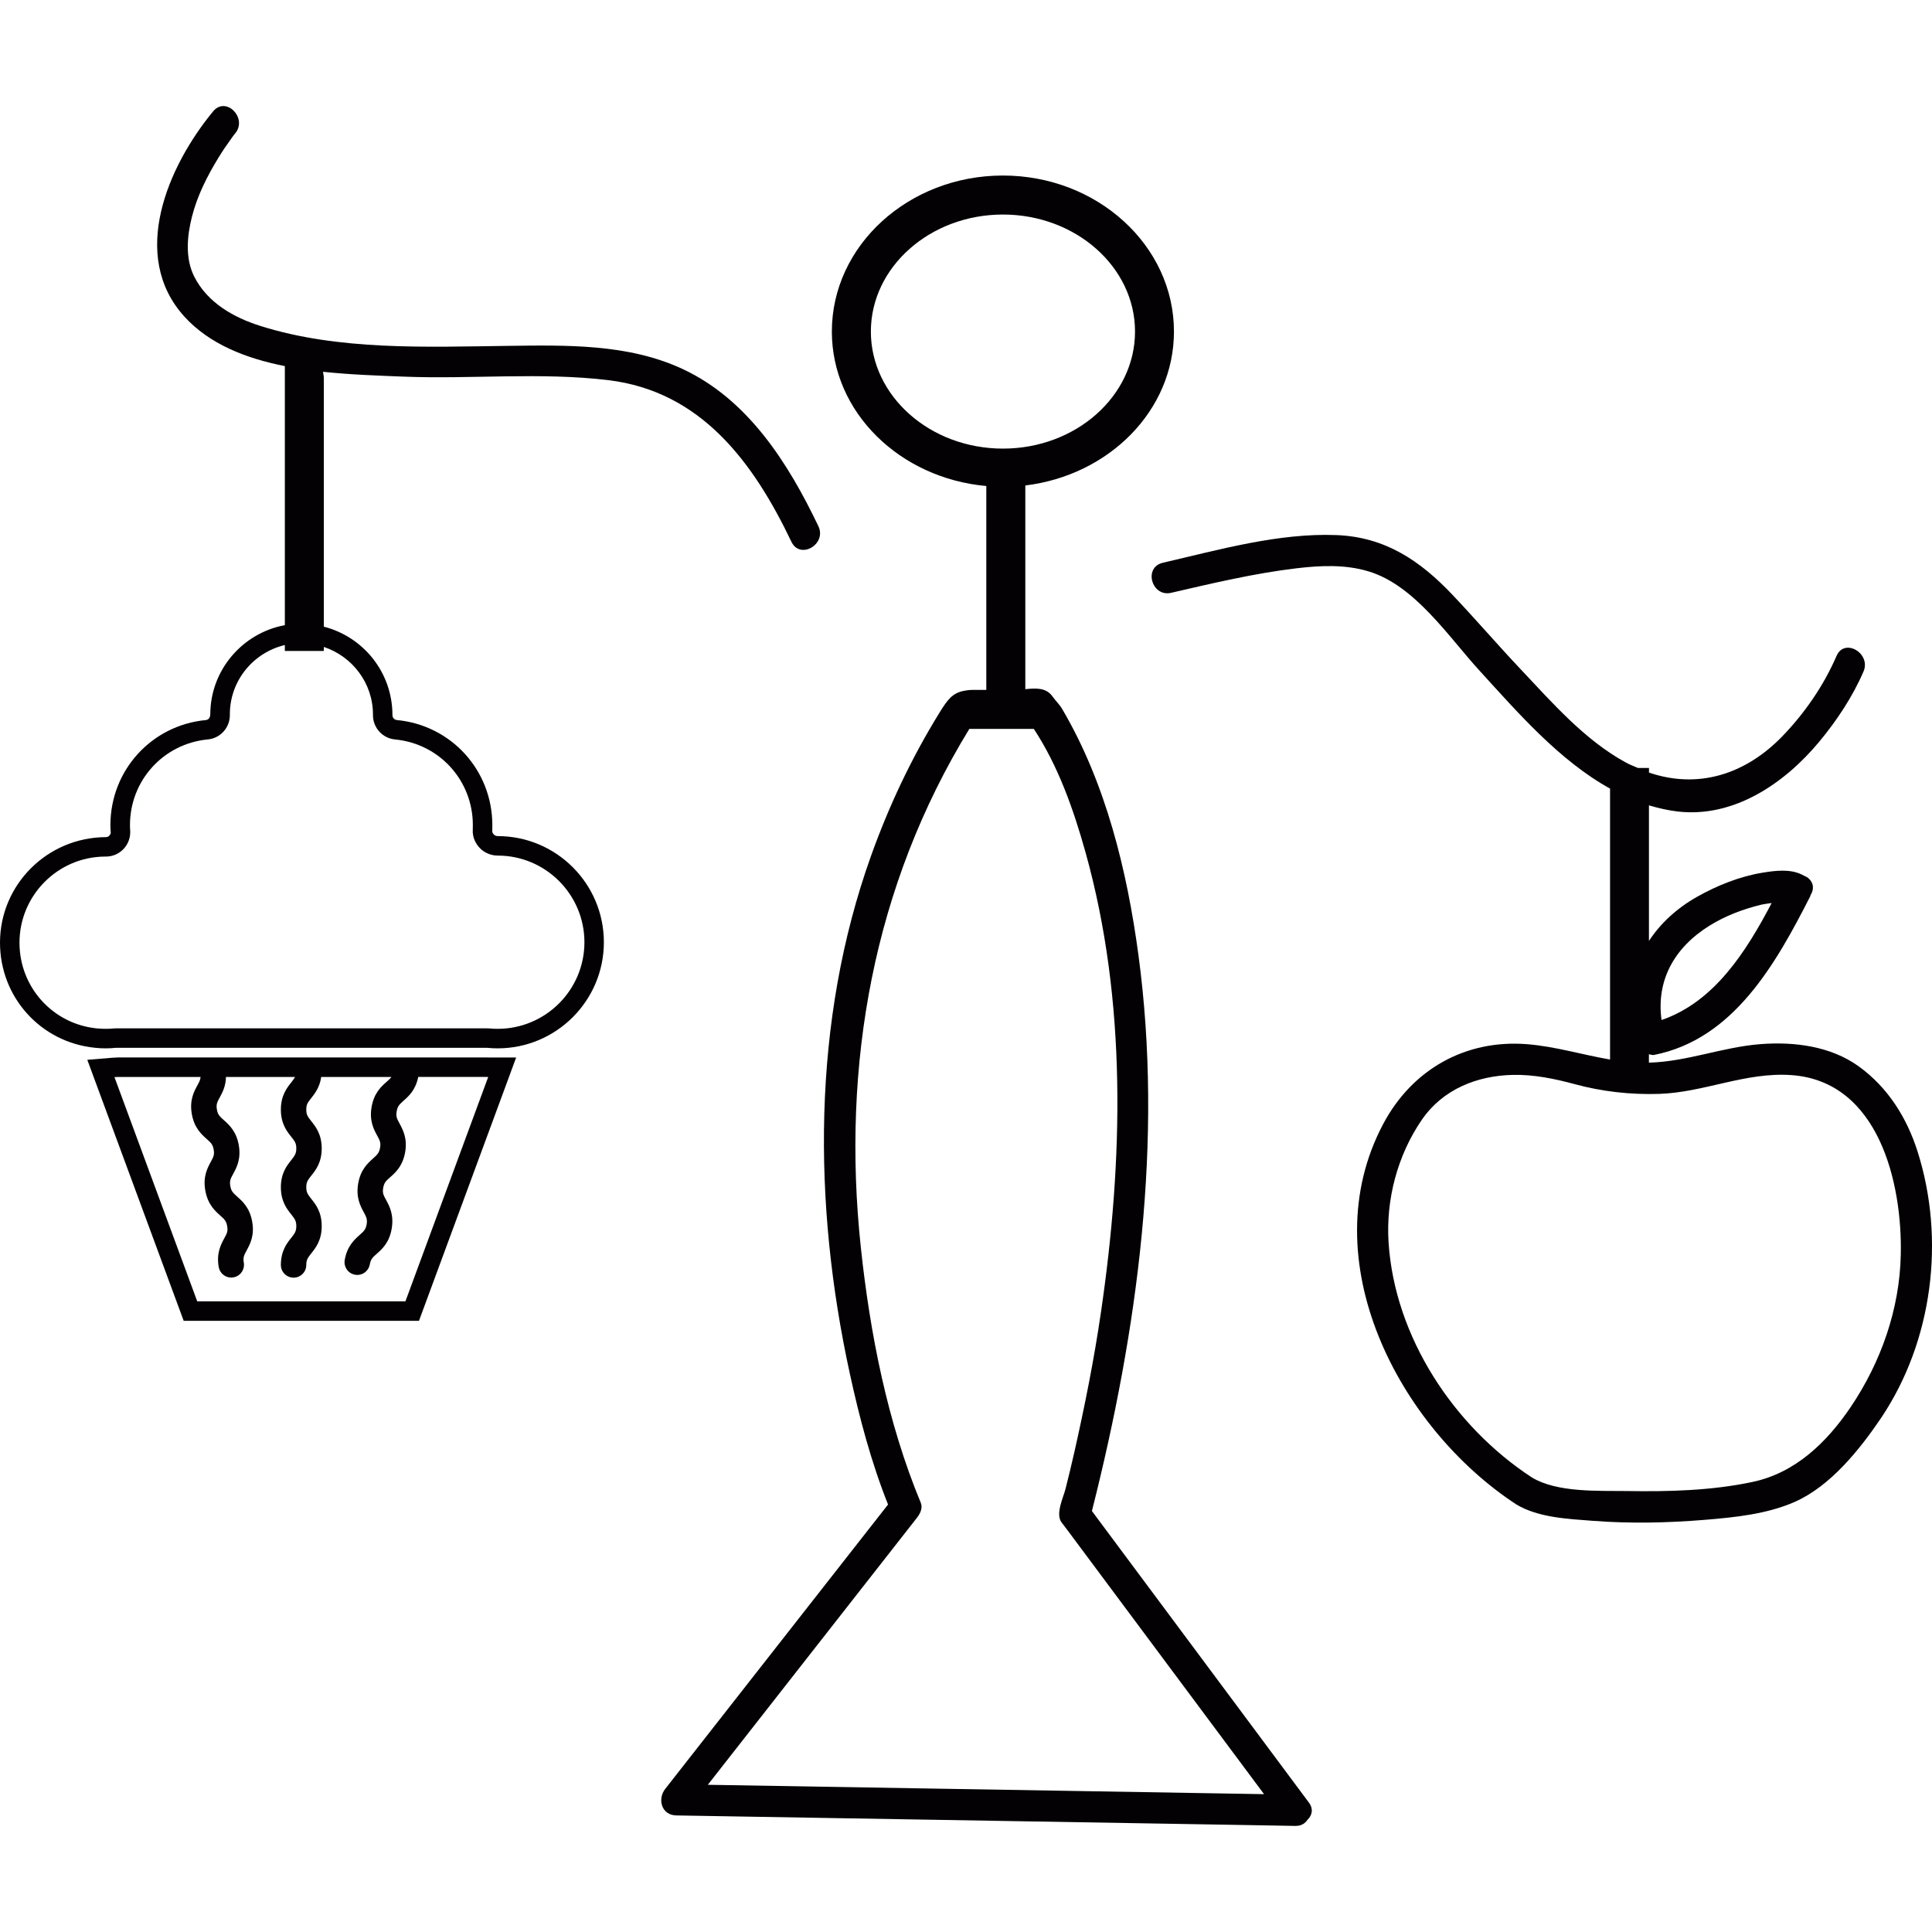
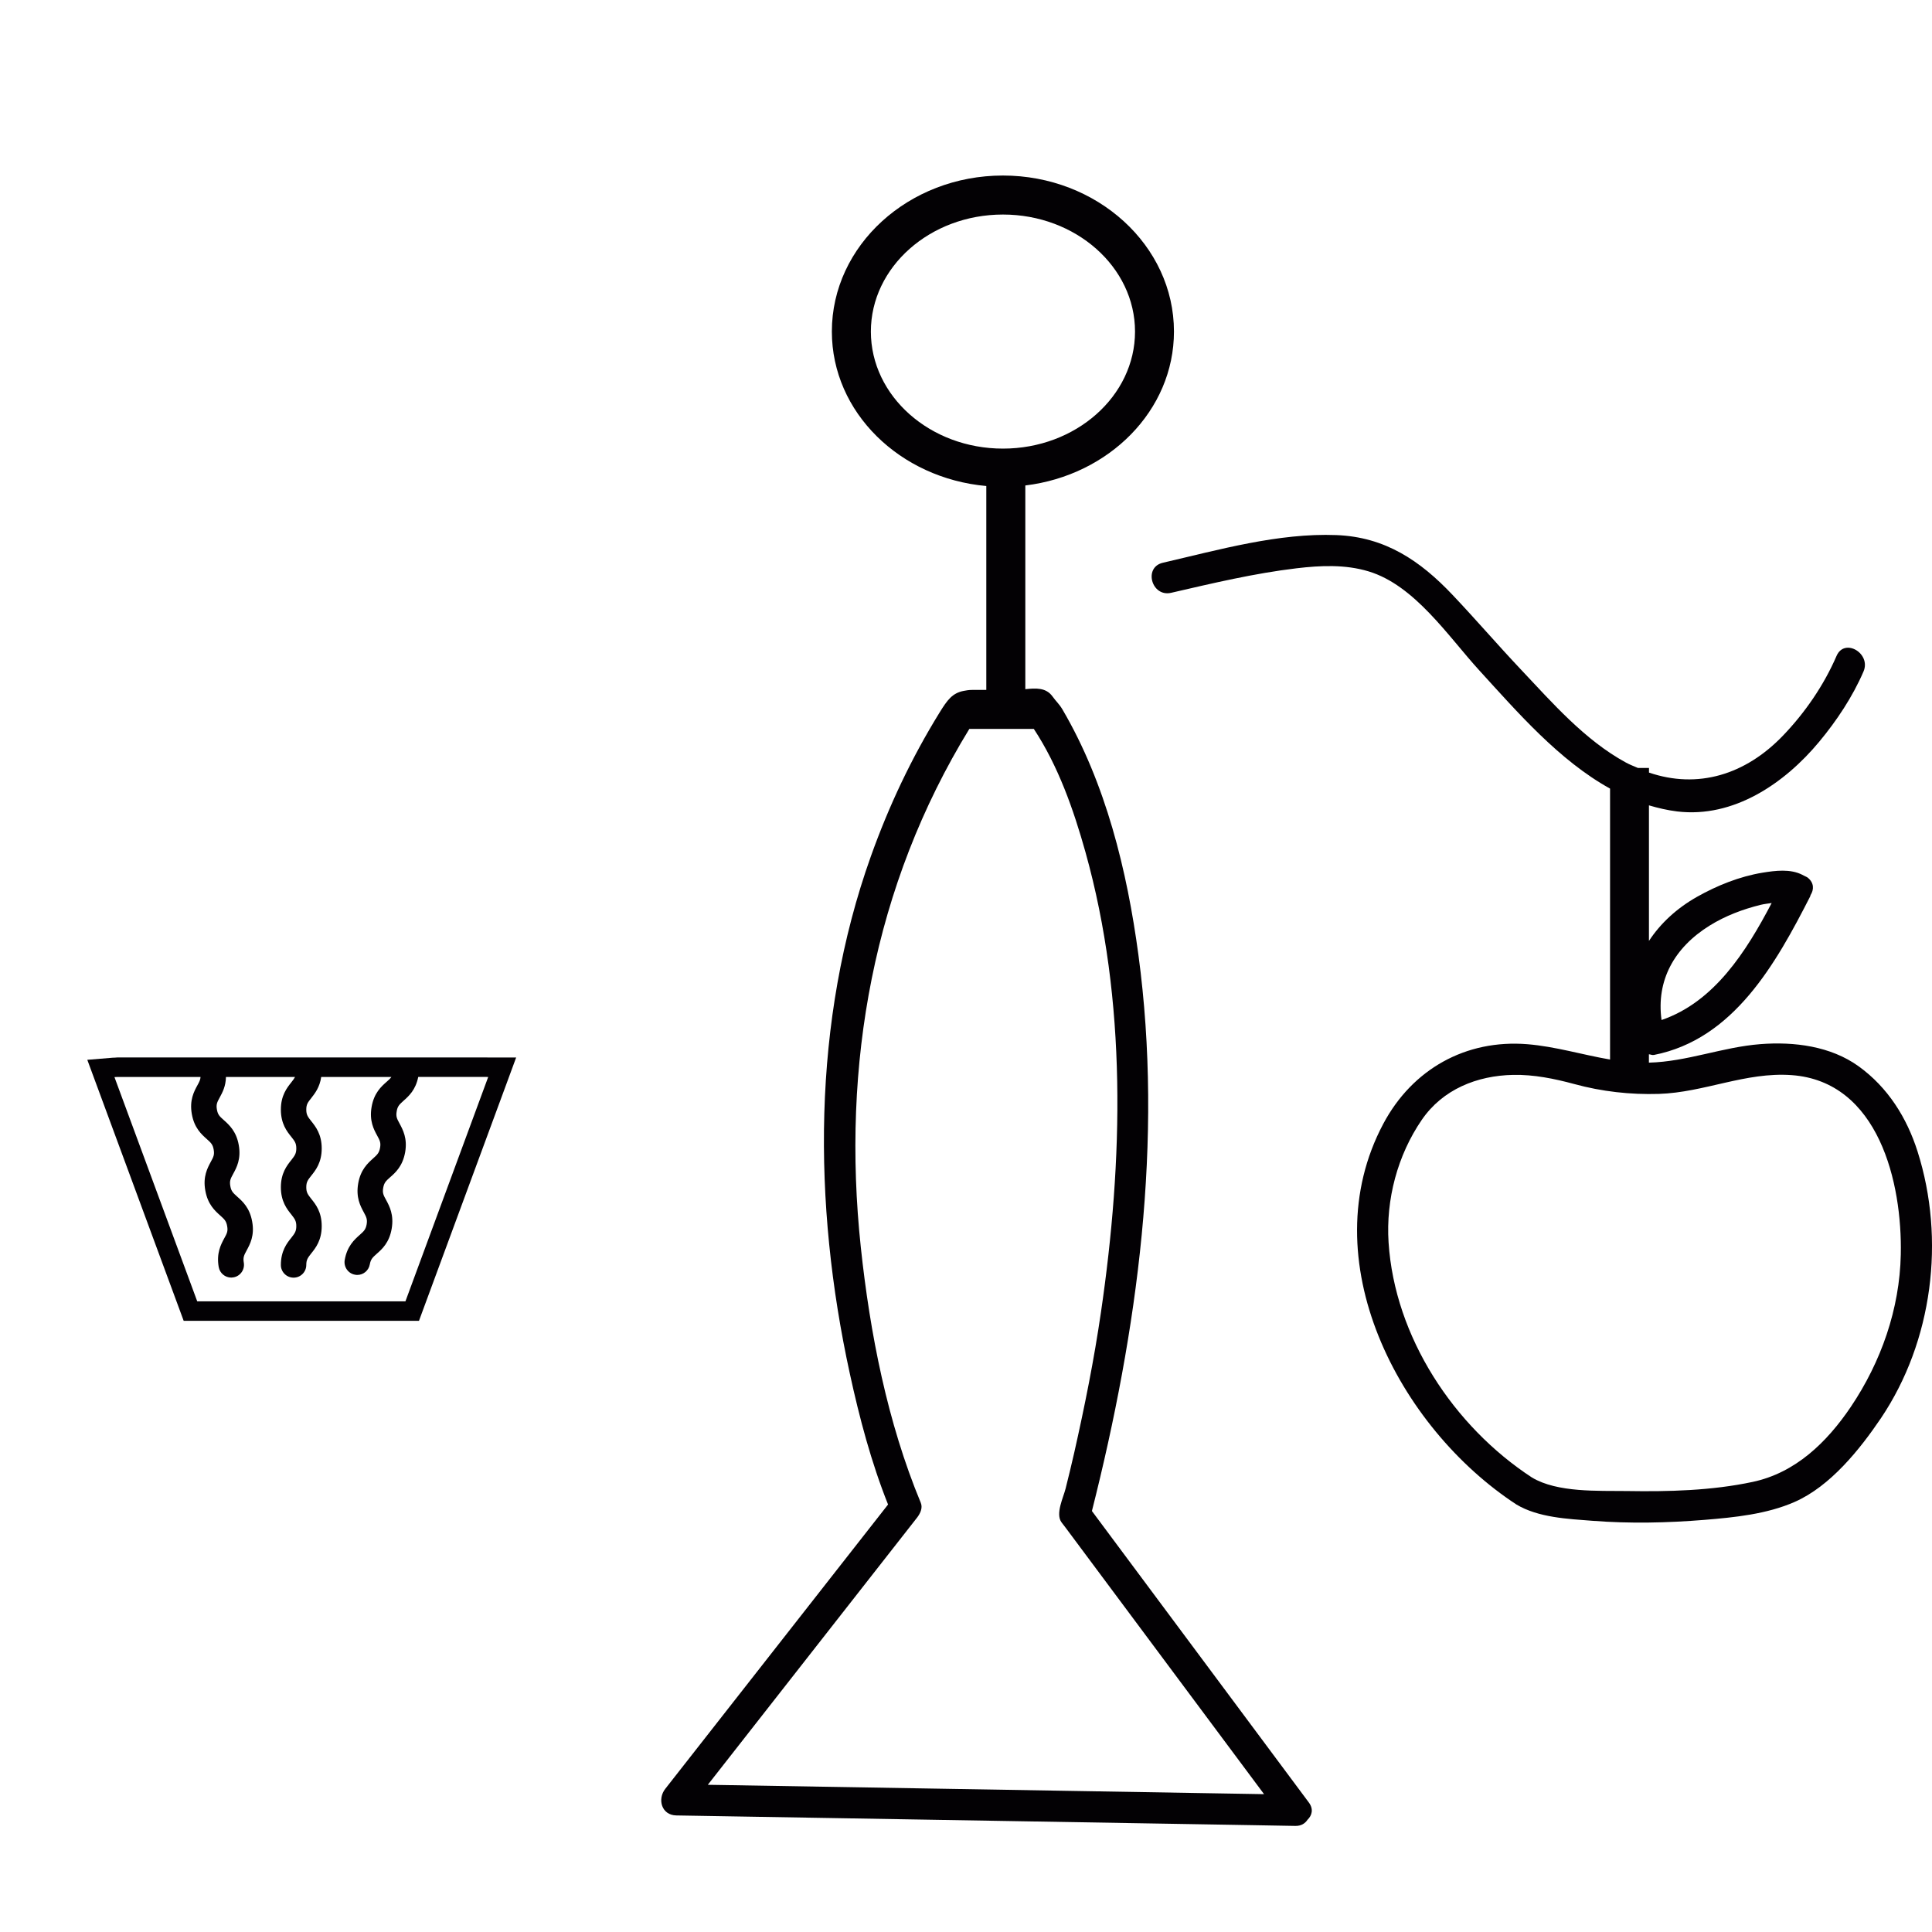
<svg xmlns="http://www.w3.org/2000/svg" height="800px" width="800px" version="1.1" id="Capa_1" viewBox="0 0 49.574 49.574" xml:space="preserve">
  <g>
    <path style="fill:#030104;" d="M49.204,29.548c-0.276-0.871-0.765-1.648-1.512-2.187c-0.719-0.519-1.66-0.636-2.521-0.569    c-0.977,0.076-1.879,0.449-2.861,0.475c0-0.072,0-0.144,0-0.215c0.044,0.004,0.082,0.026,0.127,0.018    c2.048-0.401,3.135-2.351,4.01-4.066c0.007-0.013,0.005-0.024,0.011-0.037c0.088-0.137,0.095-0.312-0.073-0.447    c-0.028-0.022-0.062-0.03-0.091-0.048c-0.016-0.01-0.031-0.017-0.048-0.025c-0.31-0.157-0.688-0.108-1.022-0.054    c-0.588,0.097-1.163,0.328-1.681,0.62c-0.521,0.295-0.938,0.682-1.232,1.131c0-1.122,0-2.225,0-3.479    c0.233,0.069,0.472,0.125,0.721,0.156c1.452,0.176,2.76-0.72,3.646-1.786c0.45-0.541,0.858-1.154,1.138-1.803    c0.202-0.466-0.486-0.874-0.691-0.402c-0.324,0.751-0.81,1.458-1.375,2.046c-0.968,1.009-2.19,1.374-3.438,0.948    c0-0.041,0-0.077,0-0.118H42.03c-0.104-0.045-0.207-0.083-0.311-0.14c-1.054-0.574-1.888-1.533-2.702-2.396    c-0.59-0.625-1.15-1.277-1.742-1.902c-0.838-0.886-1.736-1.49-2.984-1.538c-1.485-0.058-3.022,0.379-4.453,0.71    c-0.504,0.116-0.289,0.887,0.213,0.771c1.062-0.245,2.133-0.5,3.217-0.629c0.615-0.073,1.25-0.102,1.848,0.079    c1.186,0.357,2.051,1.676,2.842,2.541c0.982,1.076,2.048,2.31,3.355,3.033c0,1.266,0,4.557,0,6.952    c-0.707-0.121-1.398-0.334-2.119-0.393c-1.588-0.129-2.956,0.645-3.699,2.041c-1.853,3.482,0.389,7.792,3.416,9.77    c0.562,0.336,1.316,0.369,1.95,0.418c0.955,0.074,1.92,0.054,2.874-0.024c0.771-0.063,1.6-0.146,2.314-0.46    c0.916-0.402,1.672-1.346,2.217-2.152C49.593,34.411,49.92,31.804,49.204,29.548z M43.873,23.747    c0.401-0.248,0.845-0.416,1.302-0.529c0.093-0.023,0.19-0.032,0.285-0.047c-0.657,1.253-1.476,2.54-2.826,3.002    C42.496,25.159,42.956,24.315,43.873,23.747z M47.491,36.099c-0.619,0.916-1.425,1.694-2.519,1.926    c-1.052,0.224-2.157,0.252-3.228,0.234c-0.731-0.01-1.781,0.045-2.435-0.347c-2.008-1.312-3.522-3.608-3.679-6.031    c-0.071-1.103,0.228-2.237,0.854-3.149c0.537-0.782,1.419-1.133,2.341-1.151c0.533-0.011,1.06,0.097,1.571,0.235    c0.707,0.193,1.437,0.275,2.167,0.253c1.166-0.036,2.225-0.567,3.409-0.482c2.235,0.161,2.841,2.767,2.801,4.604    C48.745,33.587,48.267,34.947,47.491,36.099z" />
-     <path style="fill:#030104;" d="M15.605,9.754c2.386,0.286,3.728,2.109,4.703,4.149c0.223,0.467,0.913,0.061,0.691-0.402    c-0.771-1.613-1.802-3.246-3.478-4.03c-1.399-0.655-2.999-0.615-4.508-0.596c-2.085,0.027-4.32,0.122-6.33-0.511    c-0.693-0.218-1.364-0.601-1.7-1.269C4.746,6.625,4.801,6.05,4.926,5.558C5.062,5.023,5.313,4.525,5.6,4.055    c0.106-0.174,0.22-0.342,0.34-0.507C6.05,3.397,5.956,3.52,6.035,3.423C6.36,3.028,5.798,2.459,5.469,2.857    c-1.16,1.406-2.155,3.699-0.742,5.262C5.371,8.83,6.309,9.196,7.309,9.394c0,0.131,0,0.31,0,0.31s0,3.443,0,6.337    c-1.08,0.2-1.906,1.143-1.913,2.278c0,0.097-0.049,0.151-0.111,0.157c-1.398,0.132-2.452,1.291-2.452,2.697    c0,0.065,0.003,0.13,0.009,0.192c0,0.017-0.011,0.051-0.035,0.075c-0.034,0.036-0.066,0.04-0.09,0.04    C1.207,21.488,0,22.703,0,24.189c0,1.403,1.051,2.562,2.444,2.697C2.531,26.896,2.62,26.9,2.709,26.9s0.178-0.004,0.268-0.014    h9.515c0.098,0.01,0.188,0.014,0.278,0.014c1.502,0,2.725-1.221,2.725-2.723s-1.221-2.723-2.723-2.723    c-0.037,0-0.077-0.016-0.1-0.04c-0.028-0.029-0.043-0.064-0.042-0.091c0.003-0.048,0.003-0.101,0.003-0.15    c0-1.405-1.053-2.565-2.45-2.697c-0.063-0.006-0.113-0.06-0.113-0.124c0-1.103-0.752-2.014-1.761-2.272c0-2.653,0-4.519,0-6.375    c0-0.063-0.014-0.11-0.021-0.165c0.723,0.076,1.441,0.099,2.067,0.124C12.1,9.733,13.867,9.546,15.605,9.754z M8.309,16.704    c0-0.036,0-0.068,0-0.104c0.73,0.243,1.261,0.925,1.261,1.735v0.017c0,0.321,0.245,0.592,0.566,0.622    c1.138,0.108,1.997,1.052,1.997,2.199c0,0.041,0,0.084-0.002,0.125c-0.009,0.17,0.06,0.338,0.179,0.46    c0.118,0.125,0.29,0.196,0.463,0.196c1.224,0,2.223,0.996,2.223,2.223s-0.998,2.222-2.225,2.222c-0.071,0-0.142-0.002-0.217-0.01    c-0.019-0.002-0.041-0.002-0.06-0.002H2.986c-0.021,0-0.041,0-0.06,0.002c-0.073,0.008-0.145,0.01-0.217,0.01    s-0.144-0.004-0.217-0.01c-1.136-0.11-1.992-1.057-1.992-2.2c0-1.213,0.983-2.203,2.195-2.21c0.008,0,0.015,0,0.023,0    c0.178,0,0.335-0.072,0.453-0.196c0.118-0.125,0.179-0.293,0.17-0.465c-0.004-0.047-0.006-0.097-0.006-0.146    c0-1.145,0.858-2.091,1.999-2.199c0.318-0.03,0.564-0.299,0.564-0.622v-0.03c0.003-0.861,0.606-1.579,1.411-1.77    c0,0.05,0,0.102,0,0.152h1V16.704z" />
    <path style="fill:#030104;" d="M28.018,38.772c1.172-4.633,1.837-9.505,1.193-14.271c-0.291-2.163-0.836-4.399-1.95-6.298    c-0.079-0.135-0.162-0.204-0.253-0.331c-0.168-0.235-0.433-0.215-0.699-0.188c0-0.182,0-3.184,0-5.227    c2.146-0.26,3.814-1.922,3.814-3.95c0-2.207-1.969-4.003-4.389-4.003S21.345,6.3,21.345,8.507c0,2.074,1.745,3.765,3.963,3.964    c0,1.744,0,3.488,0,5.232h-0.361c-0.09,0-0.158,0.013-0.226,0.026c-0.286,0.058-0.413,0.232-0.612,0.554    c-0.722,1.169-1.3,2.394-1.762,3.687c-1.515,4.241-1.492,8.913-0.541,13.276c0.247,1.135,0.549,2.277,0.981,3.359    c-1.905,2.432-3.812,4.863-5.717,7.296c-0.207,0.264-0.096,0.675,0.283,0.682c4.918,0.083,9.836,0.166,14.755,0.249    c0.377,0.006,0.754,0.014,1.131,0.02c0.149,0.003,0.25-0.065,0.312-0.159c0.114-0.11,0.159-0.273,0.033-0.442    C31.73,43.759,29.874,41.266,28.018,38.772z M22.346,8.508c0-1.656,1.52-3.003,3.389-3.003c1.868,0,3.389,1.347,3.389,3.003    s-1.52,3.003-3.389,3.003C23.866,11.511,22.346,10.164,22.346,8.508z M18.485,45.802c-0.108-0.002-0.215-0.004-0.323-0.005    c1.787-2.282,3.575-4.563,5.362-6.846c0.082-0.104,0.16-0.251,0.103-0.39c-0.856-2.058-1.304-4.352-1.539-6.556    c-0.498-4.677,0.318-9.278,2.785-13.302c0.552,0,1.104,0,1.654,0c0.631,0.958,1.022,2.079,1.326,3.164    c1.069,3.828,0.968,7.904,0.397,11.804c-0.178,1.22-0.416,2.408-0.687,3.609c-0.069,0.309-0.144,0.606-0.22,0.915    c-0.055,0.225-0.268,0.648-0.104,0.869c0.032,0.043,0.063,0.084,0.096,0.125c0.59,0.793,1.181,1.584,1.771,2.378    c1.109,1.49,2.22,2.979,3.329,4.47C27.787,45.96,23.136,45.881,18.485,45.802z" />
    <path style="fill:#030104;" d="M12.502,27.134h-0.04h-1.47h-0.948H8.381H7.572H5.799H5.678H5.147H3.014h-0.01l-0.049,0.004    L2.896,27.14L2.24,27.194l0.228,0.617l2.124,5.752l0.121,0.328h0.348h5.342h0.348l0.121-0.328l2.124-5.754l0.248-0.674h-0.717    L12.502,27.134z M10.403,33.392H5.061l-2.124-5.754c0.026-0.002,0.052-0.002,0.077-0.004h2.132    c-0.004,0.071-0.032,0.127-0.08,0.213c-0.088,0.162-0.207,0.381-0.144,0.738c0.062,0.357,0.25,0.523,0.385,0.643    c0.105,0.094,0.153,0.137,0.176,0.27c0.024,0.133-0.006,0.189-0.073,0.312c-0.086,0.16-0.207,0.381-0.142,0.737    c0.062,0.357,0.25,0.523,0.385,0.644c0.105,0.095,0.153,0.138,0.176,0.271c0.024,0.134-0.006,0.188-0.075,0.313    c-0.086,0.16-0.204,0.38-0.142,0.736c0.028,0.159,0.166,0.271,0.321,0.271c0.019,0,0.039-0.002,0.058-0.006    c0.176-0.03,0.295-0.2,0.265-0.377c-0.024-0.133,0.006-0.191,0.073-0.314c0.086-0.16,0.207-0.381,0.142-0.738    c-0.062-0.357-0.25-0.523-0.385-0.643c-0.105-0.096-0.153-0.136-0.176-0.27c-0.024-0.133,0.006-0.19,0.073-0.313    c0.088-0.161,0.207-0.381,0.144-0.737c-0.062-0.357-0.25-0.523-0.385-0.644c-0.105-0.093-0.153-0.136-0.176-0.269    c-0.024-0.134,0.006-0.189,0.073-0.312c0.069-0.127,0.155-0.288,0.159-0.525h1.773c-0.022,0.043-0.052,0.082-0.095,0.137    c-0.114,0.144-0.269,0.338-0.269,0.701s0.155,0.559,0.269,0.7c0.086,0.11,0.127,0.159,0.127,0.296c0,0.135-0.041,0.185-0.127,0.297    c-0.114,0.142-0.269,0.338-0.269,0.698c0,0.364,0.155,0.56,0.269,0.701c0.086,0.112,0.127,0.161,0.127,0.297    s-0.041,0.187-0.127,0.298c-0.114,0.141-0.269,0.338-0.269,0.7c0,0.179,0.146,0.325,0.327,0.325c0.179,0,0.325-0.146,0.325-0.325    c0-0.136,0.041-0.187,0.127-0.297c0.114-0.142,0.269-0.338,0.269-0.701c0-0.364-0.155-0.559-0.269-0.7    c-0.086-0.111-0.127-0.16-0.127-0.298c0-0.136,0.041-0.185,0.127-0.295c0.114-0.142,0.269-0.338,0.269-0.7    c0-0.363-0.155-0.558-0.269-0.701c-0.086-0.11-0.127-0.16-0.127-0.295c0-0.137,0.041-0.186,0.127-0.295    c0.095-0.121,0.219-0.281,0.256-0.543h1.801c-0.028,0.041-0.067,0.075-0.123,0.125c-0.136,0.12-0.323,0.286-0.385,0.644    c-0.062,0.356,0.056,0.577,0.144,0.737c0.067,0.123,0.097,0.18,0.073,0.312s-0.071,0.176-0.176,0.27    c-0.136,0.123-0.323,0.287-0.385,0.645s0.056,0.577,0.142,0.736c0.067,0.125,0.097,0.181,0.075,0.313    c-0.024,0.134-0.073,0.177-0.176,0.269c-0.138,0.123-0.325,0.289-0.387,0.646c-0.03,0.176,0.088,0.347,0.265,0.377    c0.019,0.004,0.039,0.006,0.058,0.006c0.155,0,0.293-0.112,0.321-0.271c0.024-0.133,0.071-0.176,0.176-0.27    c0.136-0.119,0.323-0.285,0.385-0.643c0.062-0.359-0.056-0.579-0.142-0.738c-0.069-0.125-0.099-0.181-0.075-0.314    s0.071-0.176,0.176-0.269c0.138-0.12,0.323-0.286,0.387-0.644c0.062-0.356-0.058-0.576-0.144-0.737    c-0.067-0.123-0.097-0.179-0.073-0.312c0.021-0.133,0.071-0.176,0.174-0.27c0.133-0.118,0.312-0.277,0.379-0.613h1.73    c0.022,0.002,0.043,0.002,0.065,0.002L10.403,33.392z" />
  </g>
</svg>